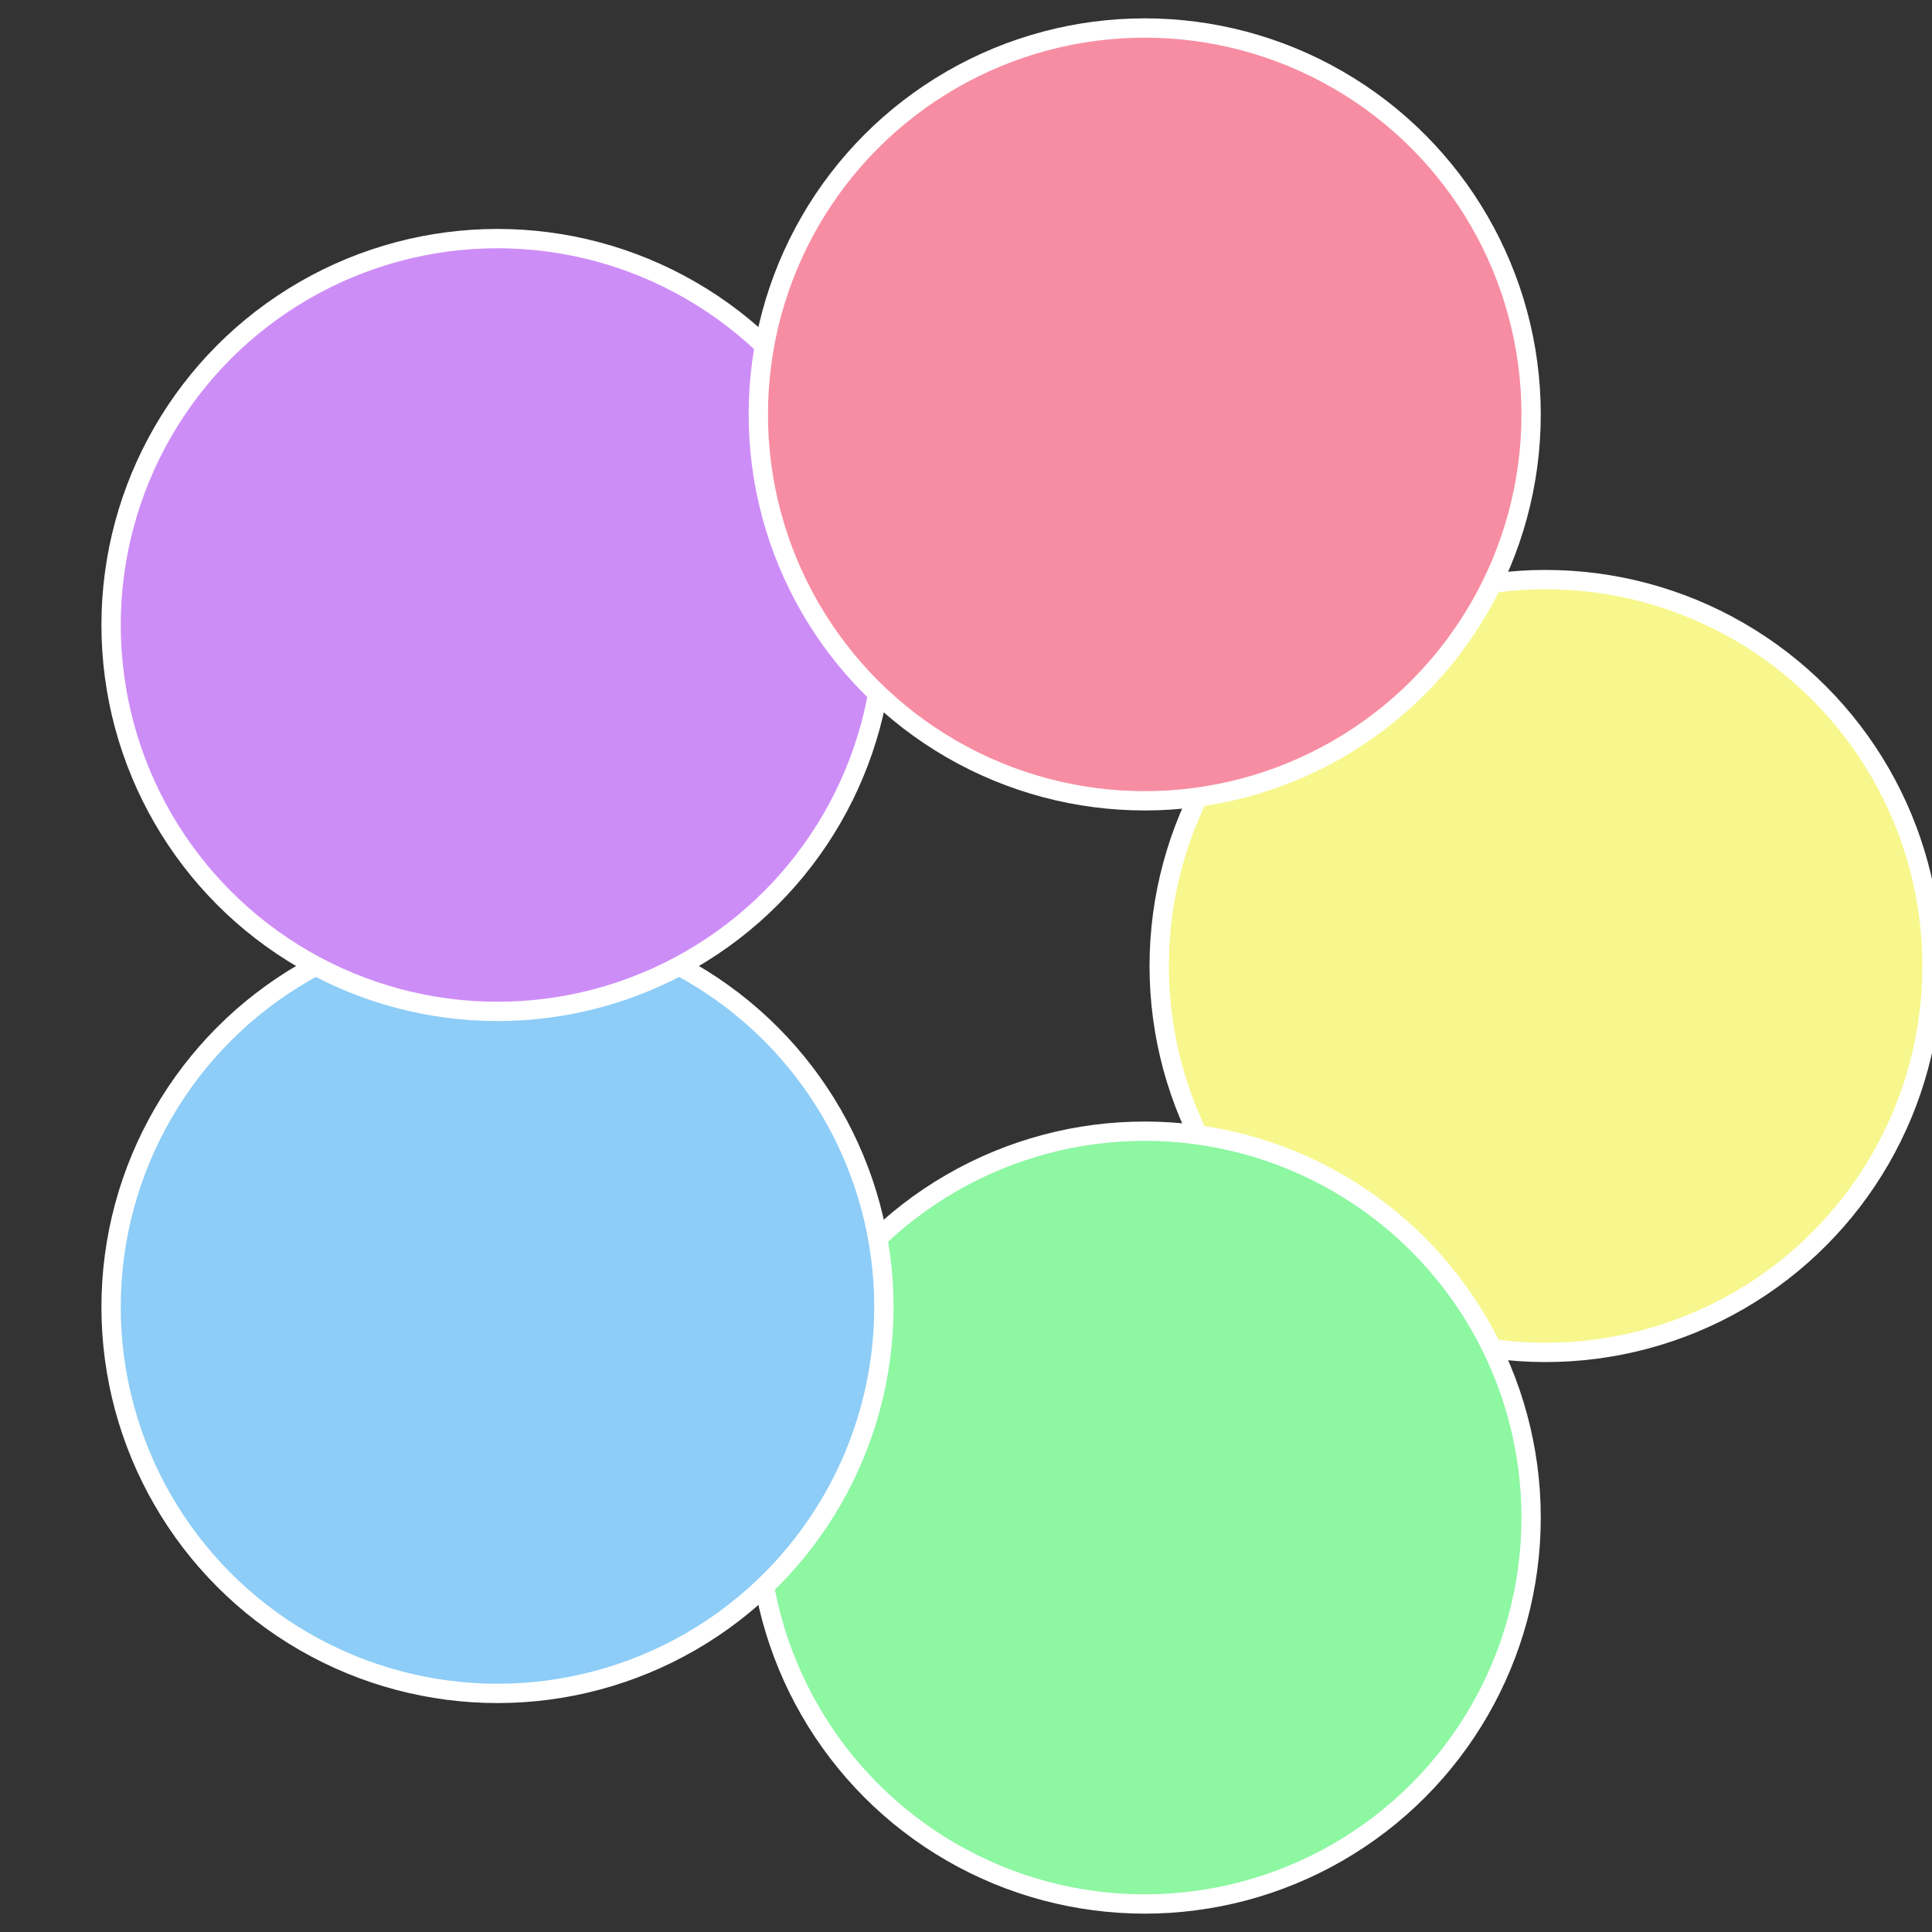
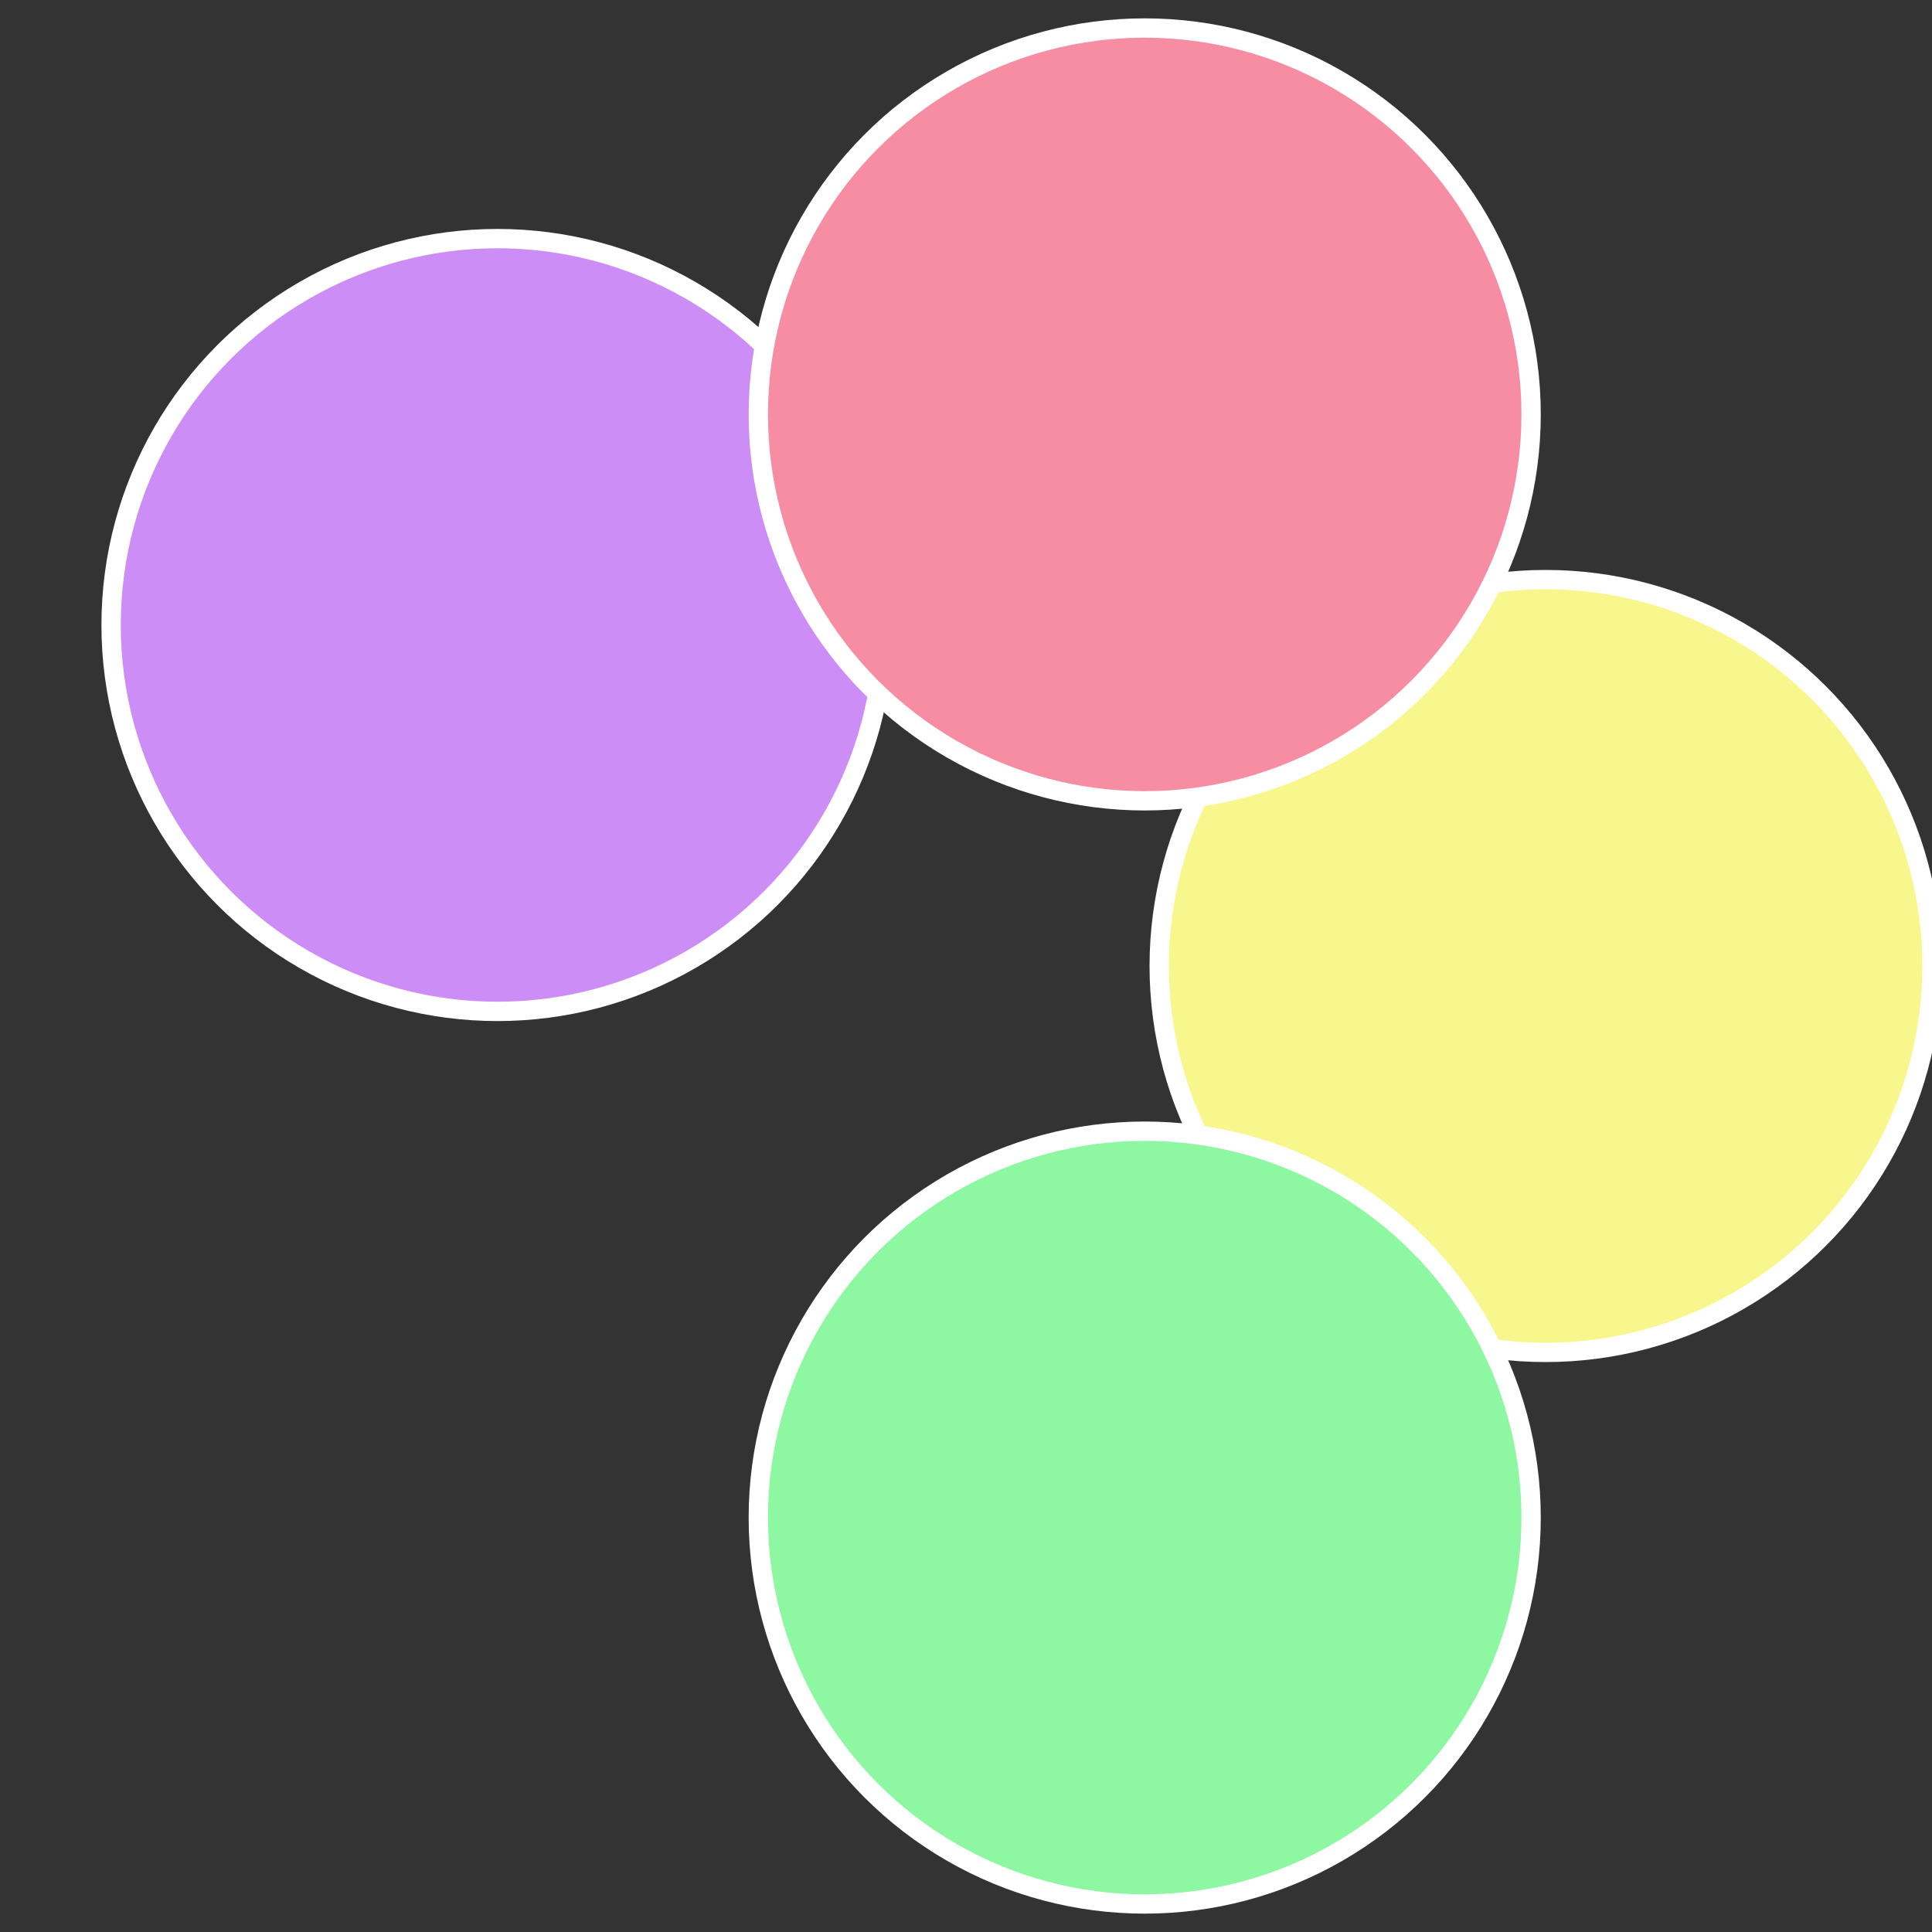
<svg xmlns="http://www.w3.org/2000/svg" width="500" height="500" viewBox="-1 -1 2 2">
  <rect x="-1" y="-1" width="2" height="2" fill="#333333" stroke="none" />
  <circle cx="0.6" cy="0" r="0.4" fill="#f7f78d" stroke="#fff" stroke-width="1%" />
  <circle cx="0.185" cy="0.571" r="0.4" fill="#8df7a2" stroke="#fff" stroke-width="1%" />
-   <circle cx="-0.485" cy="0.353" r="0.4" fill="#8dcdf7" stroke="#fff" stroke-width="1%" />
  <circle cx="-0.485" cy="-0.353" r="0.4" fill="#cd8df7" stroke="#fff" stroke-width="1%" />
  <circle cx="0.185" cy="-0.571" r="0.4" fill="#f78da2" stroke="#fff" stroke-width="1%" />
</svg>